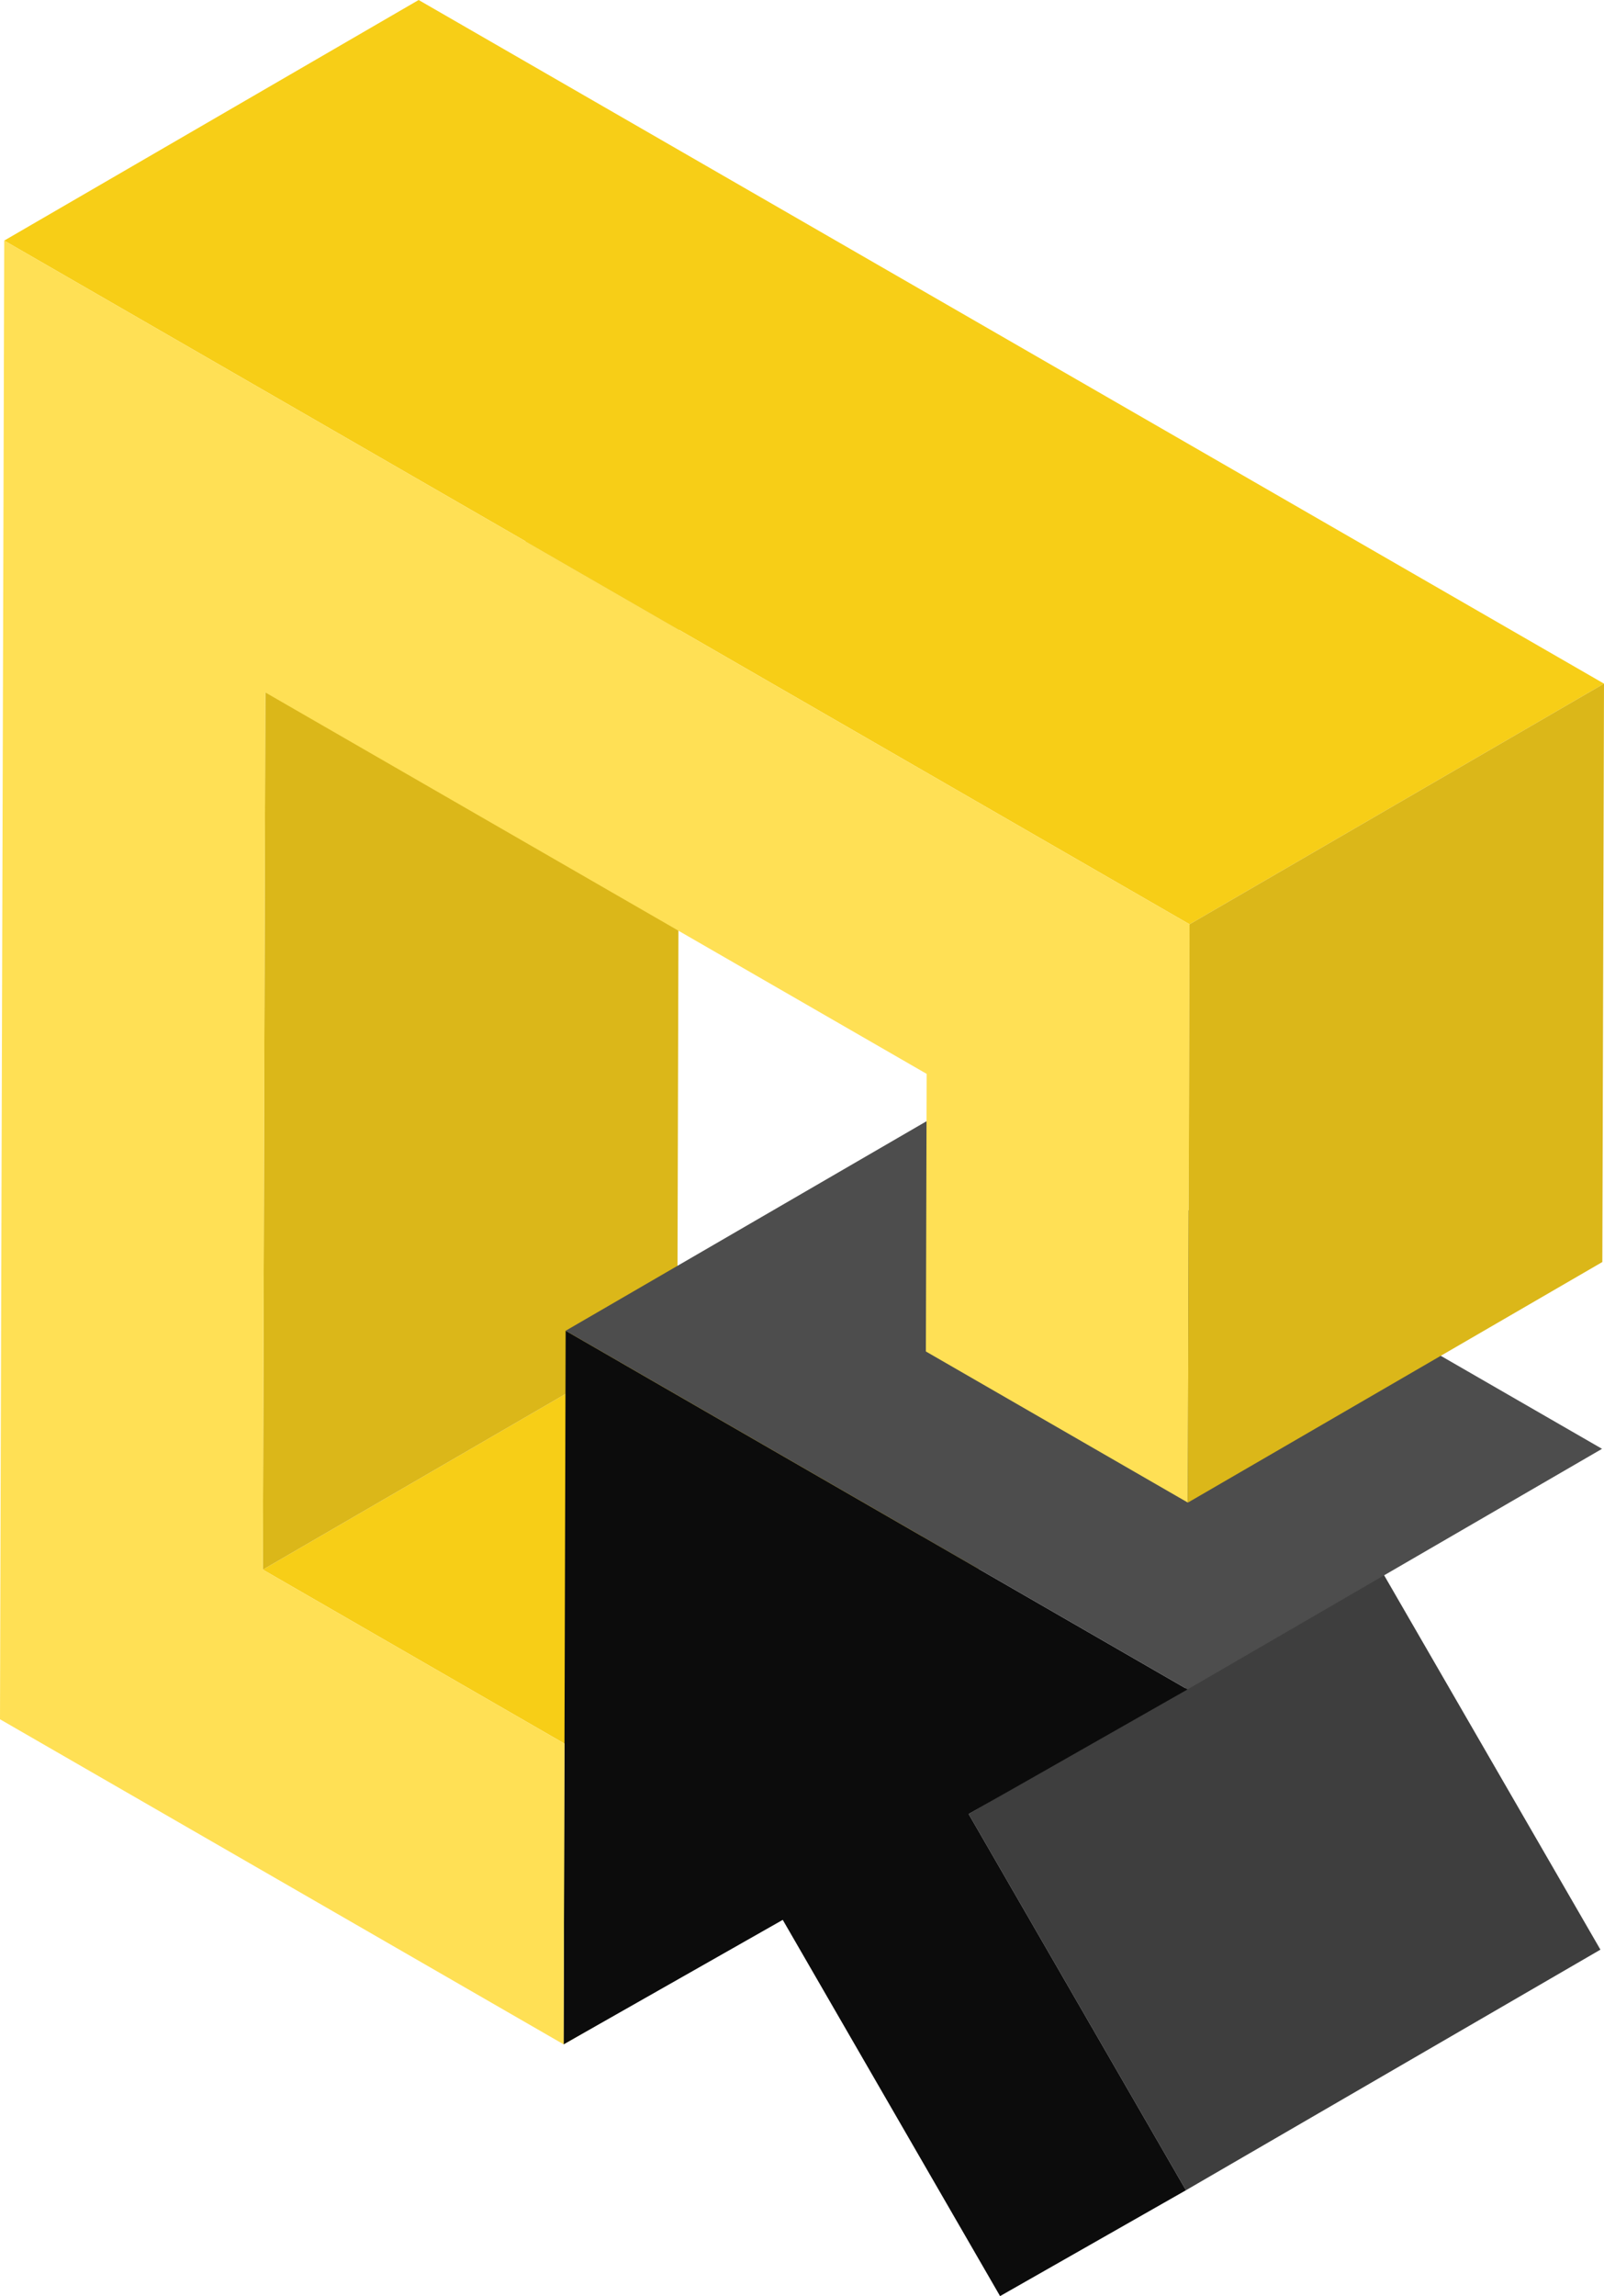
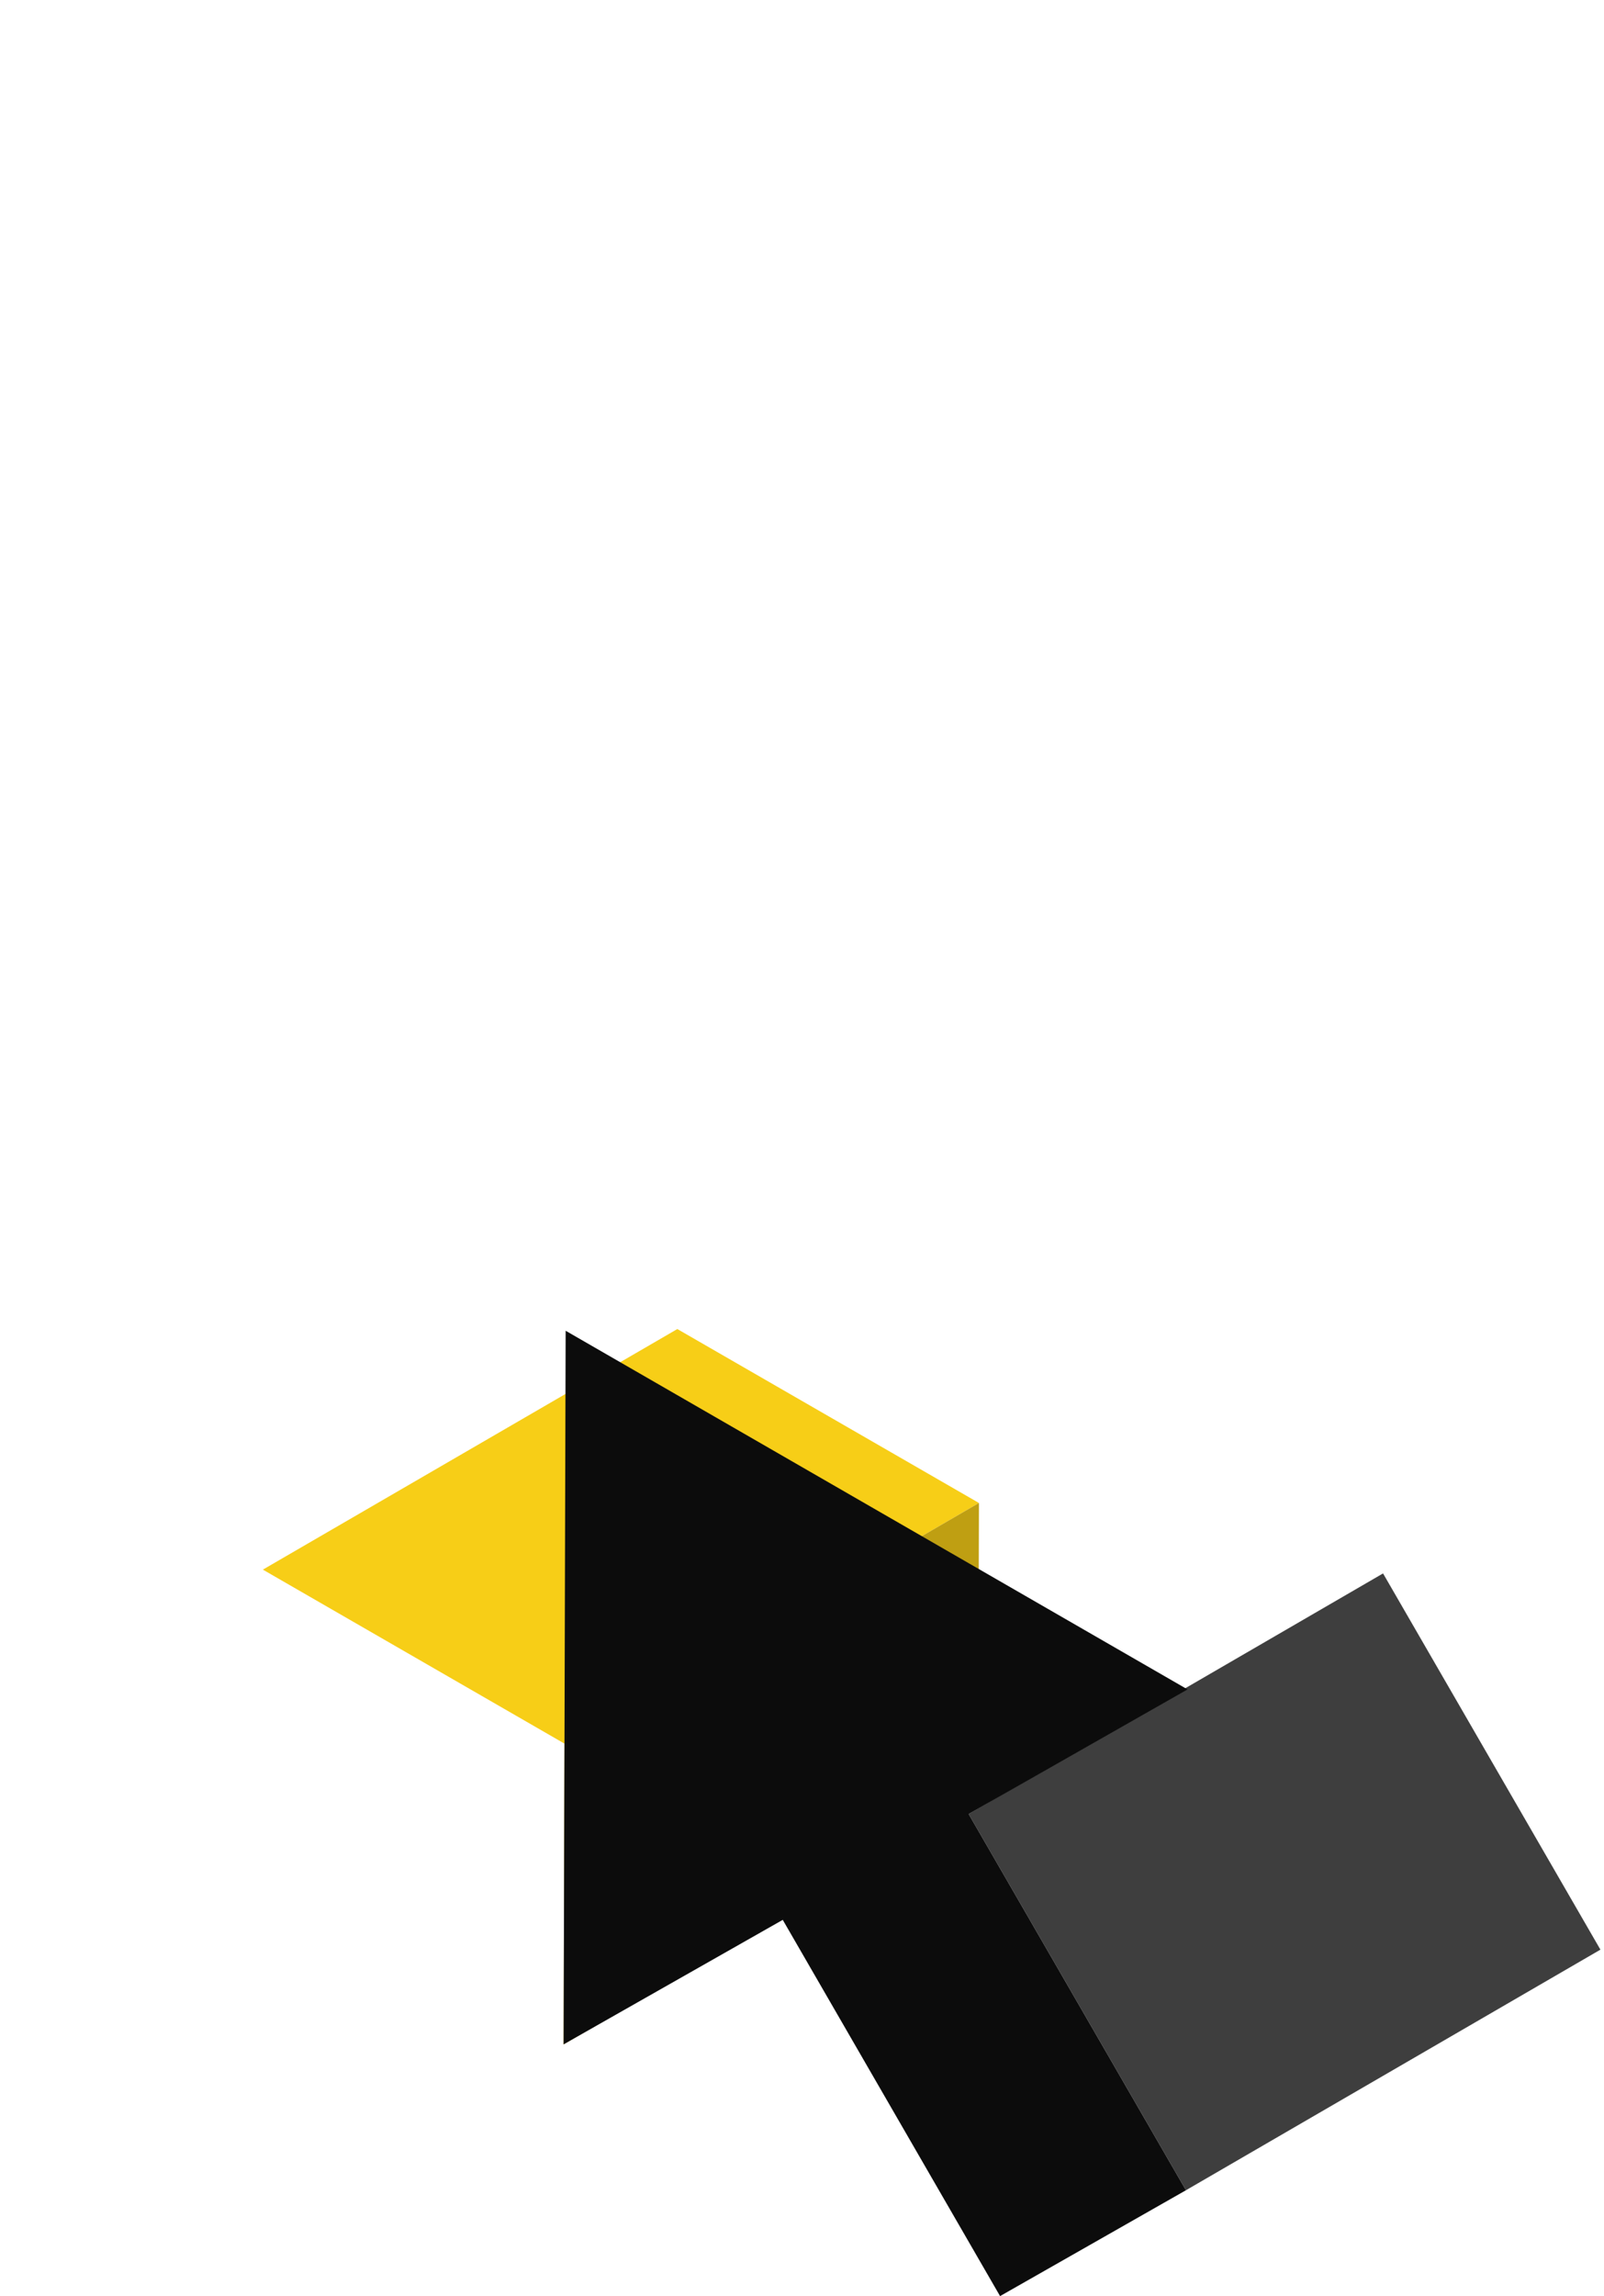
<svg xmlns="http://www.w3.org/2000/svg" width="151" height="216" viewBox="0 0 151 216" fill="none">
  <path d="M24.746 147.659L63.764 125.026L92.158 141.389L53.14 164.027L24.746 147.659Z" fill="#F7CE17" />
  <path d="M53.14 164.027L92.158 141.389L92.077 169.684L53.059 192.317L53.14 164.027Z" fill="#BF9F12" />
-   <path d="M24.977 65.141L63.995 42.508L63.764 125.026L24.746 147.659L24.977 65.141Z" fill="#DBB719" />
  <path d="M91.187 170.649L130.2 148.016L150.663 183.409L111.645 206.042L91.187 170.649Z" fill="#3E3E3E" />
  <path d="M111.795 158.928L91.186 170.649L111.644 206.043L94.146 216L73.688 180.606L53.059 192.317L53.14 164.027L53.25 125.187L111.795 158.928Z" fill="#0C0C0C" />
-   <path d="M53.251 125.187L92.269 102.549L150.814 136.295L111.795 158.928L53.251 125.187Z" fill="#4D4D4D" />
-   <path d="M0.397 22.633L39.411 0L151 64.312L111.982 86.95L0.397 22.633Z" fill="#F7CE17" />
-   <path d="M111.982 86.95L111.826 141.354L87.161 127.136L87.236 101.022L24.977 65.141L24.746 147.659L53.14 164.027L53.059 192.317L0 161.736L0.398 22.633L111.982 86.95Z" fill="#FFE055" />
-   <path d="M111.982 86.95L151 64.312L150.844 118.721L111.826 141.354L111.982 86.95Z" fill="#DBB719" />
</svg>